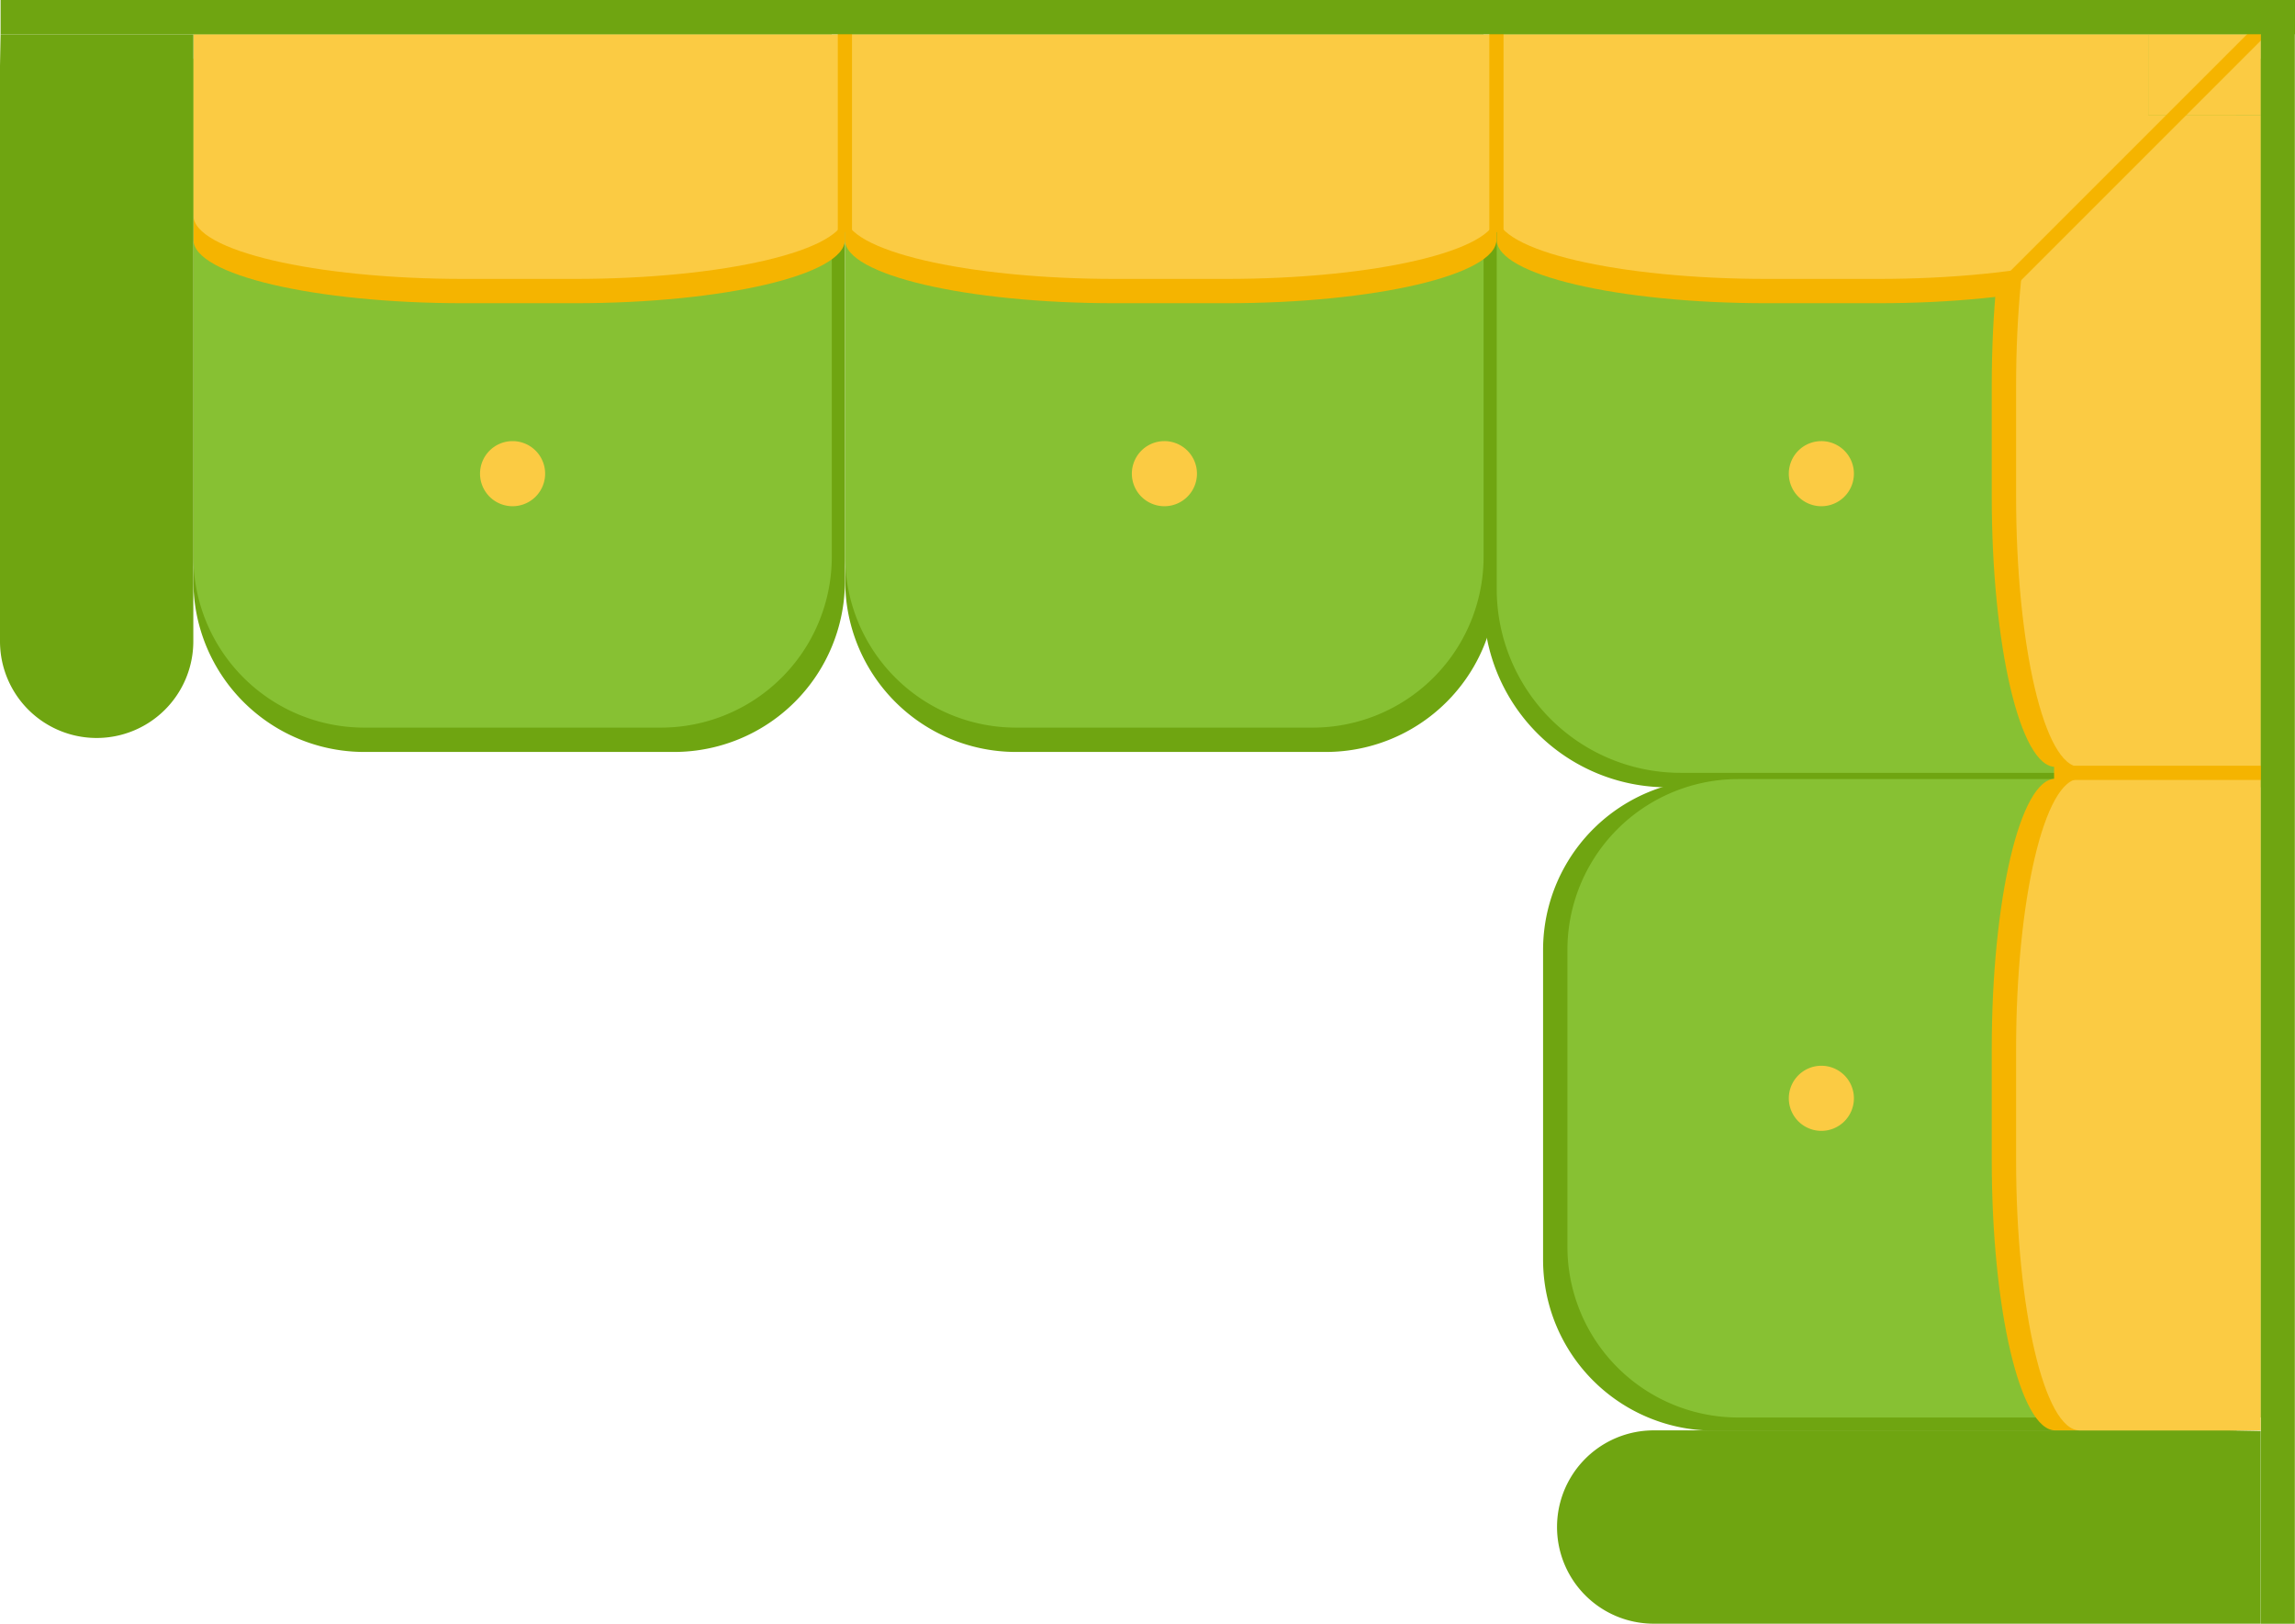
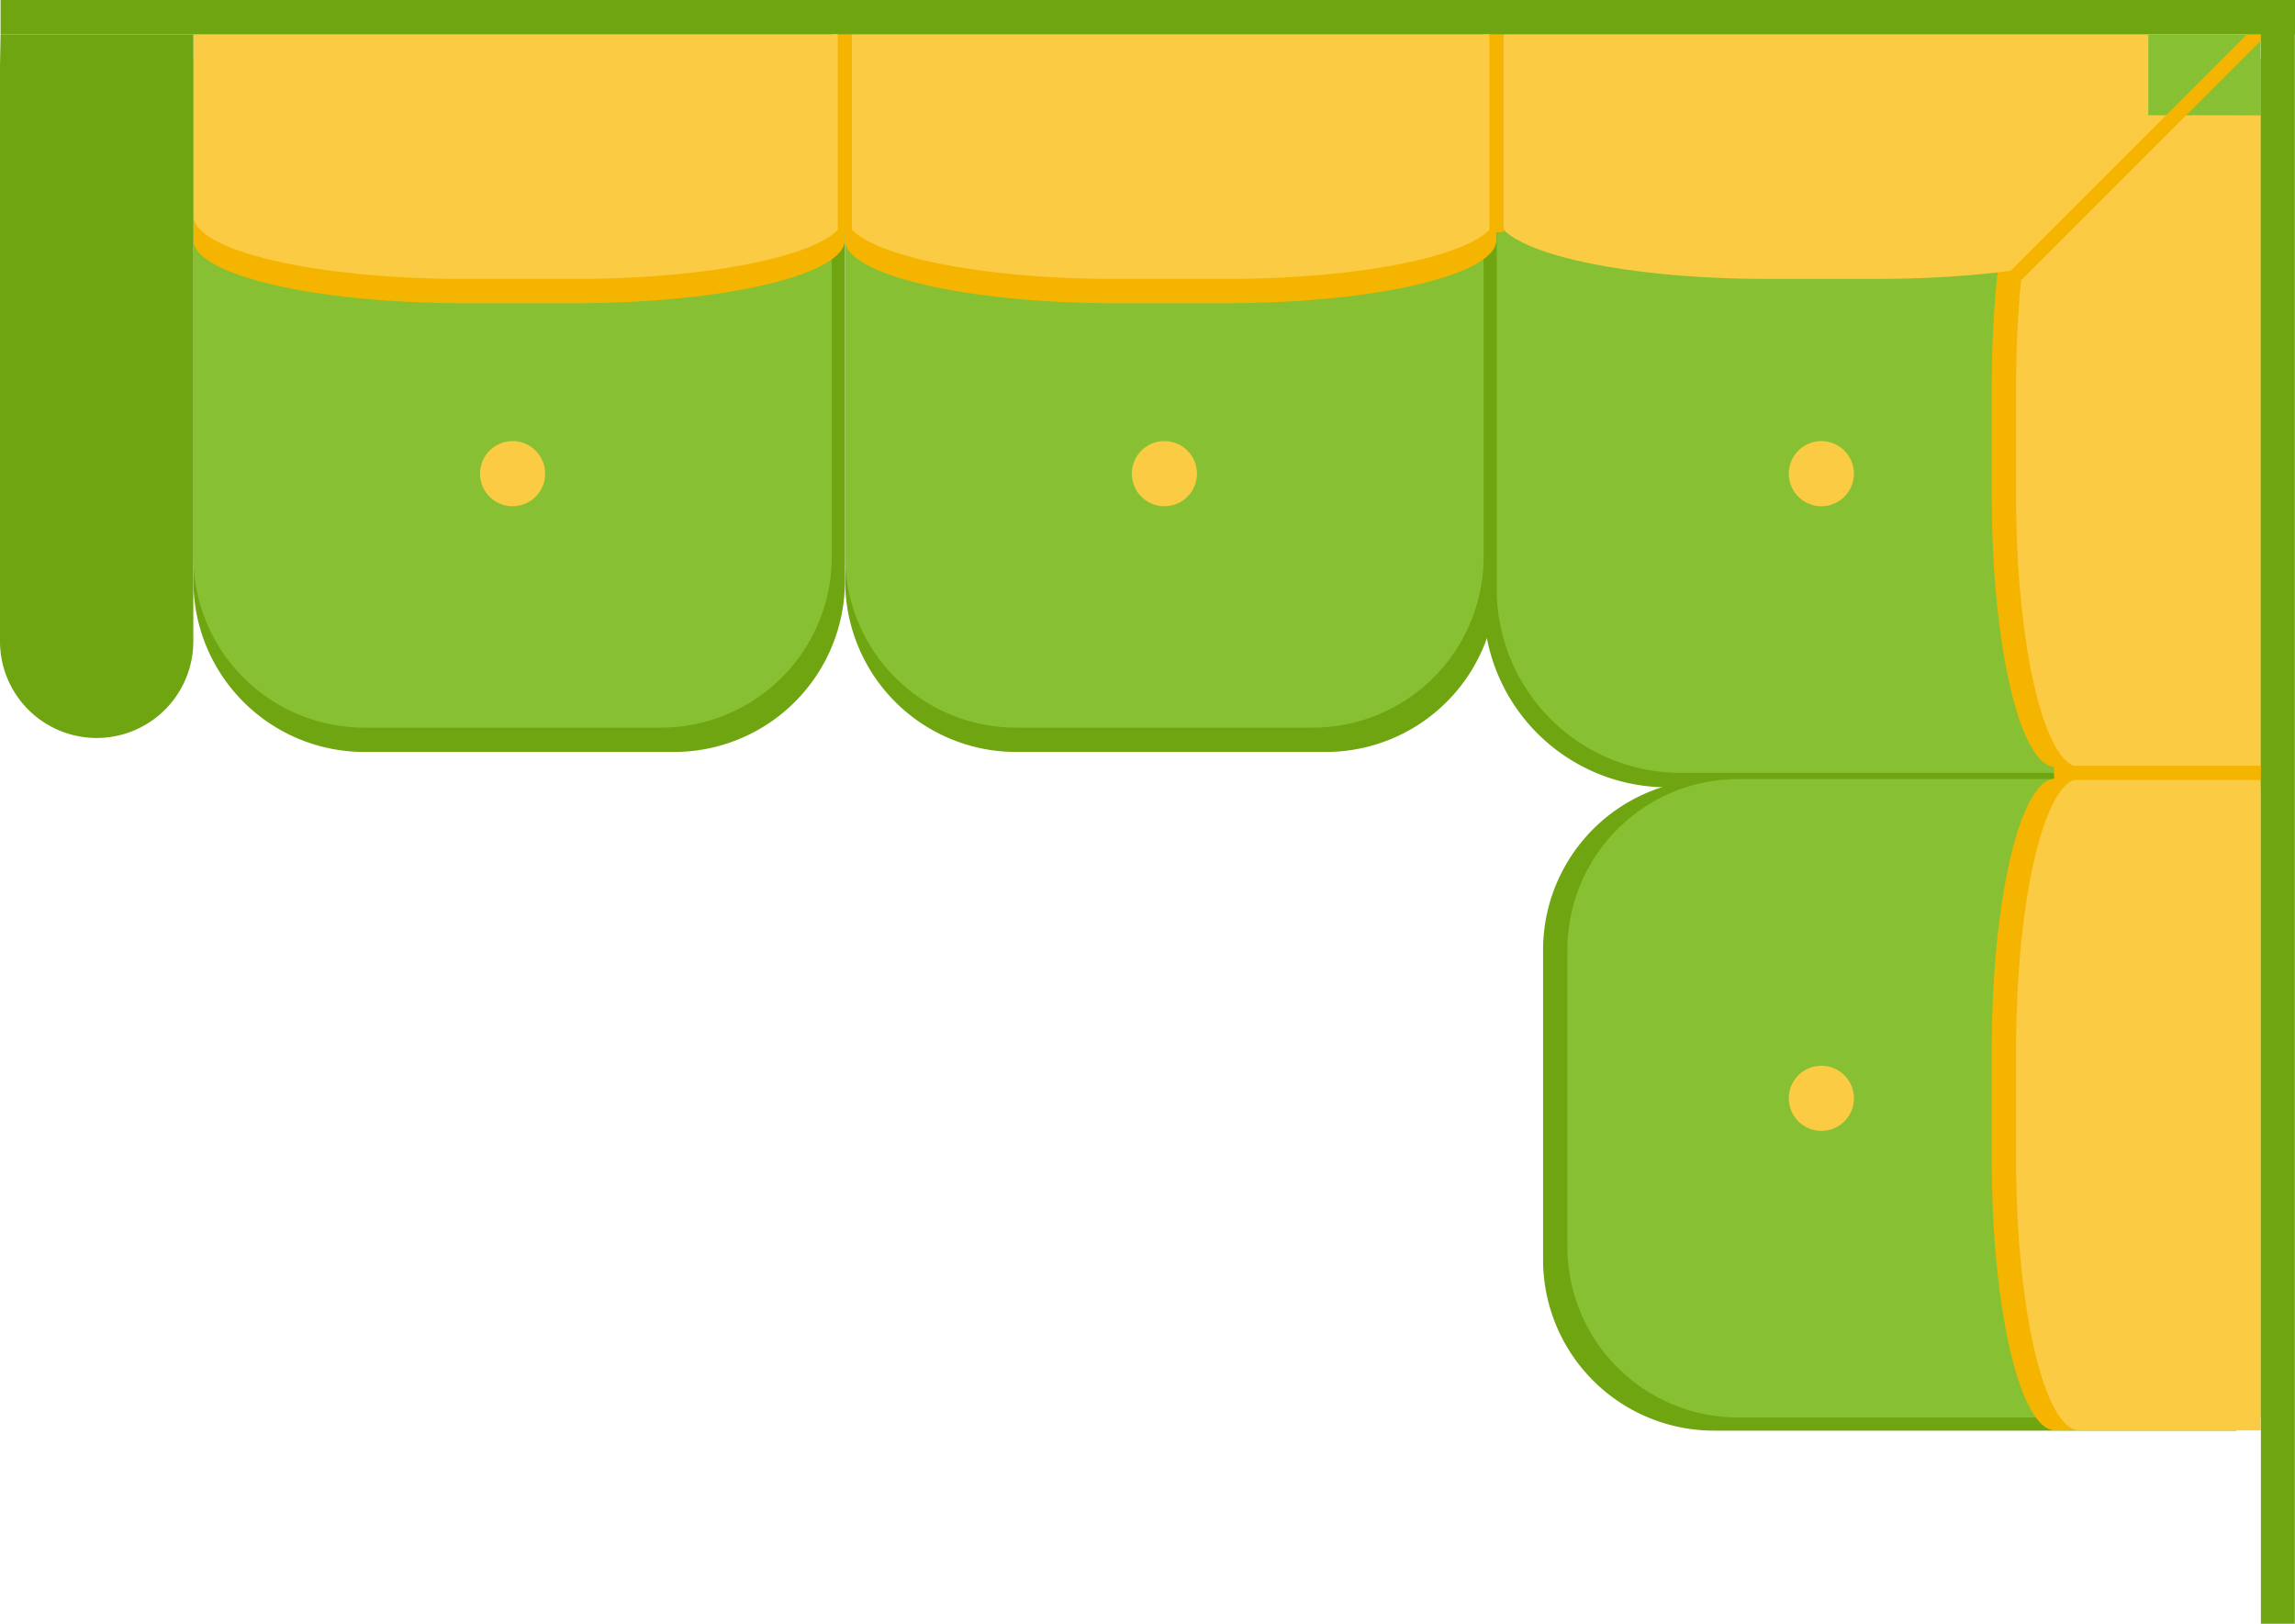
<svg xmlns="http://www.w3.org/2000/svg" id="Artwork_12" data-name="Artwork 12" width="161.457" height="114.229" viewBox="0 0 161.457 114.229">
  <g id="Group_4129" data-name="Group 4129" transform="translate(0 0)">
    <path id="Rectangle_6659" data-name="Rectangle 6659" d="M0,0H41.737A12.936,12.936,0,0,1,54.673,12.936V51.263a0,0,0,0,1,0,0H0a0,0,0,0,1,0,0V0A0,0,0,0,1,0,0Z" transform="translate(159.046 55.386) rotate(180)" fill="#6fa511" />
    <path id="Rectangle_6660" data-name="Rectangle 6660" d="M0,0H36.754A12.022,12.022,0,0,1,48.776,12.022V33.814A12.022,12.022,0,0,1,36.754,45.836H0a0,0,0,0,1,0,0V0A0,0,0,0,1,0,0Z" transform="translate(59.442 4.123) rotate(90)" fill="#6fa511" />
    <path id="Rectangle_6661" data-name="Rectangle 6661" d="M0,0H36.754A12.022,12.022,0,0,1,48.776,12.022V32.891A12.022,12.022,0,0,1,36.754,44.913H0a0,0,0,0,1,0,0V0A0,0,0,0,1,0,0Z" transform="translate(58.518 2.411) rotate(90)" fill="#87c133" />
    <path id="Rectangle_6662" data-name="Rectangle 6662" d="M0,0H36.754A12.022,12.022,0,0,1,48.776,12.022V33.814A12.022,12.022,0,0,1,36.754,45.836H0a0,0,0,0,1,0,0V0A0,0,0,0,1,0,0Z" transform="translate(105.297 4.123) rotate(90)" fill="#6fa511" />
    <path id="Rectangle_6663" data-name="Rectangle 6663" d="M0,0H36.754A12.022,12.022,0,0,1,48.776,12.022V32.891A12.022,12.022,0,0,1,36.754,44.913H0a0,0,0,0,1,0,0V0A0,0,0,0,1,0,0Z" transform="translate(104.373 2.411) rotate(90)" fill="#87c133" />
    <path id="Path_7021" data-name="Path 7021" d="M12.515,3.792V16.539C12.515,19,21.031,21,31.535,21h7.8c10.5,0,19.018-2,19.018-4.464V3.792" transform="translate(1.092 0.331)" fill="#f5b400" />
    <path id="Path_7022" data-name="Path 7022" d="M54.671,3.792V16.539C54.671,19,63.187,21,73.691,21h7.8c10.5,0,19.019-2,19.019-4.464V3.792" transform="translate(4.769 0.331)" fill="#f5b400" />
    <path id="Path_7023" data-name="Path 7023" d="M12.515,2.217V14.964c0,2.466,8.516,4.464,19.02,4.464h7.8c10.5,0,19.018-2,19.018-4.464V2.217" transform="translate(1.092 0.193)" fill="#fbcb43" />
    <path id="Path_7024" data-name="Path 7024" d="M54.672,2.217V14.964c0,2.466,8.516,4.464,19.02,4.464h7.8c10.5,0,19.019-2,19.019-4.464V2.217" transform="translate(4.769 0.193)" fill="#fbcb43" />
    <path id="Path_7025" data-name="Path 7025" d="M77.819,30.832a2.29,2.29,0,1,1-2.291-2.29A2.29,2.29,0,0,1,77.819,30.832Z" transform="translate(6.389 2.49)" fill="#fbcb43" />
    <path id="Path_7026" data-name="Path 7026" d="M35.641,30.832a2.29,2.29,0,1,1-2.29-2.29A2.29,2.29,0,0,1,35.641,30.832Z" transform="translate(2.71 2.49)" fill="#fbcb43" />
    <path id="Path_7027" data-name="Path 7027" d="M0,4.434V44.923a6.8,6.8,0,0,0,13.6,0V2.217H.041" transform="translate(0 0.193)" fill="#6fa511" />
-     <path id="Path_7028" data-name="Path 7028" d="M148.039,92.551H107.551a6.8,6.8,0,0,0,0,13.6h42.707V92.591" transform="translate(8.789 8.074)" fill="#6fa511" />
    <path id="Rectangle_6664" data-name="Rectangle 6664" d="M0,0H36.754A12.022,12.022,0,0,1,48.776,12.022V33.814A12.022,12.022,0,0,1,36.754,45.836H0a0,0,0,0,1,0,0V0A0,0,0,0,1,0,0Z" transform="translate(157.334 100.644) rotate(-180)" fill="#6fa511" />
    <path id="Rectangle_6665" data-name="Rectangle 6665" d="M0,0H40.813A12.936,12.936,0,0,1,53.749,12.936V51.957a0,0,0,0,1,0,0H0a0,0,0,0,1,0,0V0A0,0,0,0,1,0,0Z" transform="translate(159.046 54.368) rotate(180)" fill="#87c133" />
-     <path id="Path_7029" data-name="Path 7029" d="M96.848,3.792V16.539C96.848,19,105.364,21,115.868,21h7.8c10.5,0,19.019-2,19.019-4.464V3.792" transform="translate(8.449 0.331)" fill="#f5b400" />
    <path id="Rectangle_6666" data-name="Rectangle 6666" d="M0,0H36.754A12.022,12.022,0,0,1,48.776,12.022V32.891A12.022,12.022,0,0,1,36.754,44.913H0a0,0,0,0,1,0,0V0A0,0,0,0,1,0,0Z" transform="translate(159.046 99.72) rotate(-180)" fill="#87c133" />
    <path id="Path_7030" data-name="Path 7030" d="M118.038,73.539a2.29,2.29,0,1,1,2.29-2.291A2.29,2.29,0,0,1,118.038,73.539Z" transform="translate(10.098 6.016)" fill="#fbcb43" />
-     <path id="Path_7031" data-name="Path 7031" d="M120.328,30.832a2.29,2.29,0,1,1-2.291-2.29A2.29,2.29,0,0,1,120.328,30.832Z" transform="translate(10.098 2.49)" fill="#fbcb43" />
+     <path id="Path_7031" data-name="Path 7031" d="M120.328,30.832a2.29,2.29,0,1,1-2.291-2.29A2.29,2.29,0,0,1,120.328,30.832" transform="translate(10.098 2.49)" fill="#fbcb43" />
    <path id="Path_7032" data-name="Path 7032" d="M146.091,50.391H133.344c-2.466,0-4.464,8.516-4.464,19.02v7.8c0,10.5,2,19.019,4.464,19.019h12.747" transform="translate(11.243 4.396)" fill="#f5b400" />
    <path id="Path_7033" data-name="Path 7033" d="M146.091,7.464H133.344c-2.466,0-4.464,8.515-4.464,19.02v7.794c0,10.5,2,19.019,4.464,19.019h12.747" transform="translate(11.243 0.651)" fill="#f5b400" />
    <path id="Path_7034" data-name="Path 7034" d="M147.666,50.392H134.919c-2.466,0-4.464,8.516-4.464,19.02v7.8c0,10.5,2,19.019,4.464,19.019h12.747" transform="translate(11.381 4.396)" fill="#fbcb43" />
    <path id="Path_7035" data-name="Path 7035" d="M147.666,7.464H134.919c-2.466,0-4.464,8.515-4.464,19.02v7.794c0,10.5,2,19.019,4.464,19.019h12.747" transform="translate(11.381 0.651)" fill="#fbcb43" />
    <path id="Path_7036" data-name="Path 7036" d="M96.848,2.217V14.964c0,2.466,8.516,4.464,19.02,4.464h7.8c10.5,0,19.019-2,19.019-4.464V2.217" transform="translate(8.449 0.193)" fill="#fbcb43" />
    <line id="Line_359" data-name="Line 359" x1="14.774" transform="translate(144.508 54.368)" fill="none" stroke="#f5b400" stroke-width="1" />
    <line id="Line_360" data-name="Line 360" y2="14.774" transform="translate(59.44 1.556)" fill="none" stroke="#f5b400" stroke-width="1" />
    <line id="Line_361" data-name="Line 361" y2="14.774" transform="translate(105.276 1.556)" fill="none" stroke="#f5b400" stroke-width="1" />
-     <rect id="Rectangle_6667" data-name="Rectangle 6667" width="7.915" height="5.704" transform="translate(151.131 2.41)" fill="#fbcb43" />
    <line id="Line_362" data-name="Line 362" y1="17.724" x2="17.724" transform="translate(141.195 2.283)" fill="none" stroke="#f5b400" stroke-width="1" />
    <rect id="Rectangle_6668" data-name="Rectangle 6668" width="161.416" height="2.41" transform="translate(0.041)" fill="#6fa511" />
    <rect id="Rectangle_6669" data-name="Rectangle 6669" width="114.228" height="2.387" transform="translate(159.058 114.228) rotate(-90)" fill="#6fa511" />
  </g>
</svg>